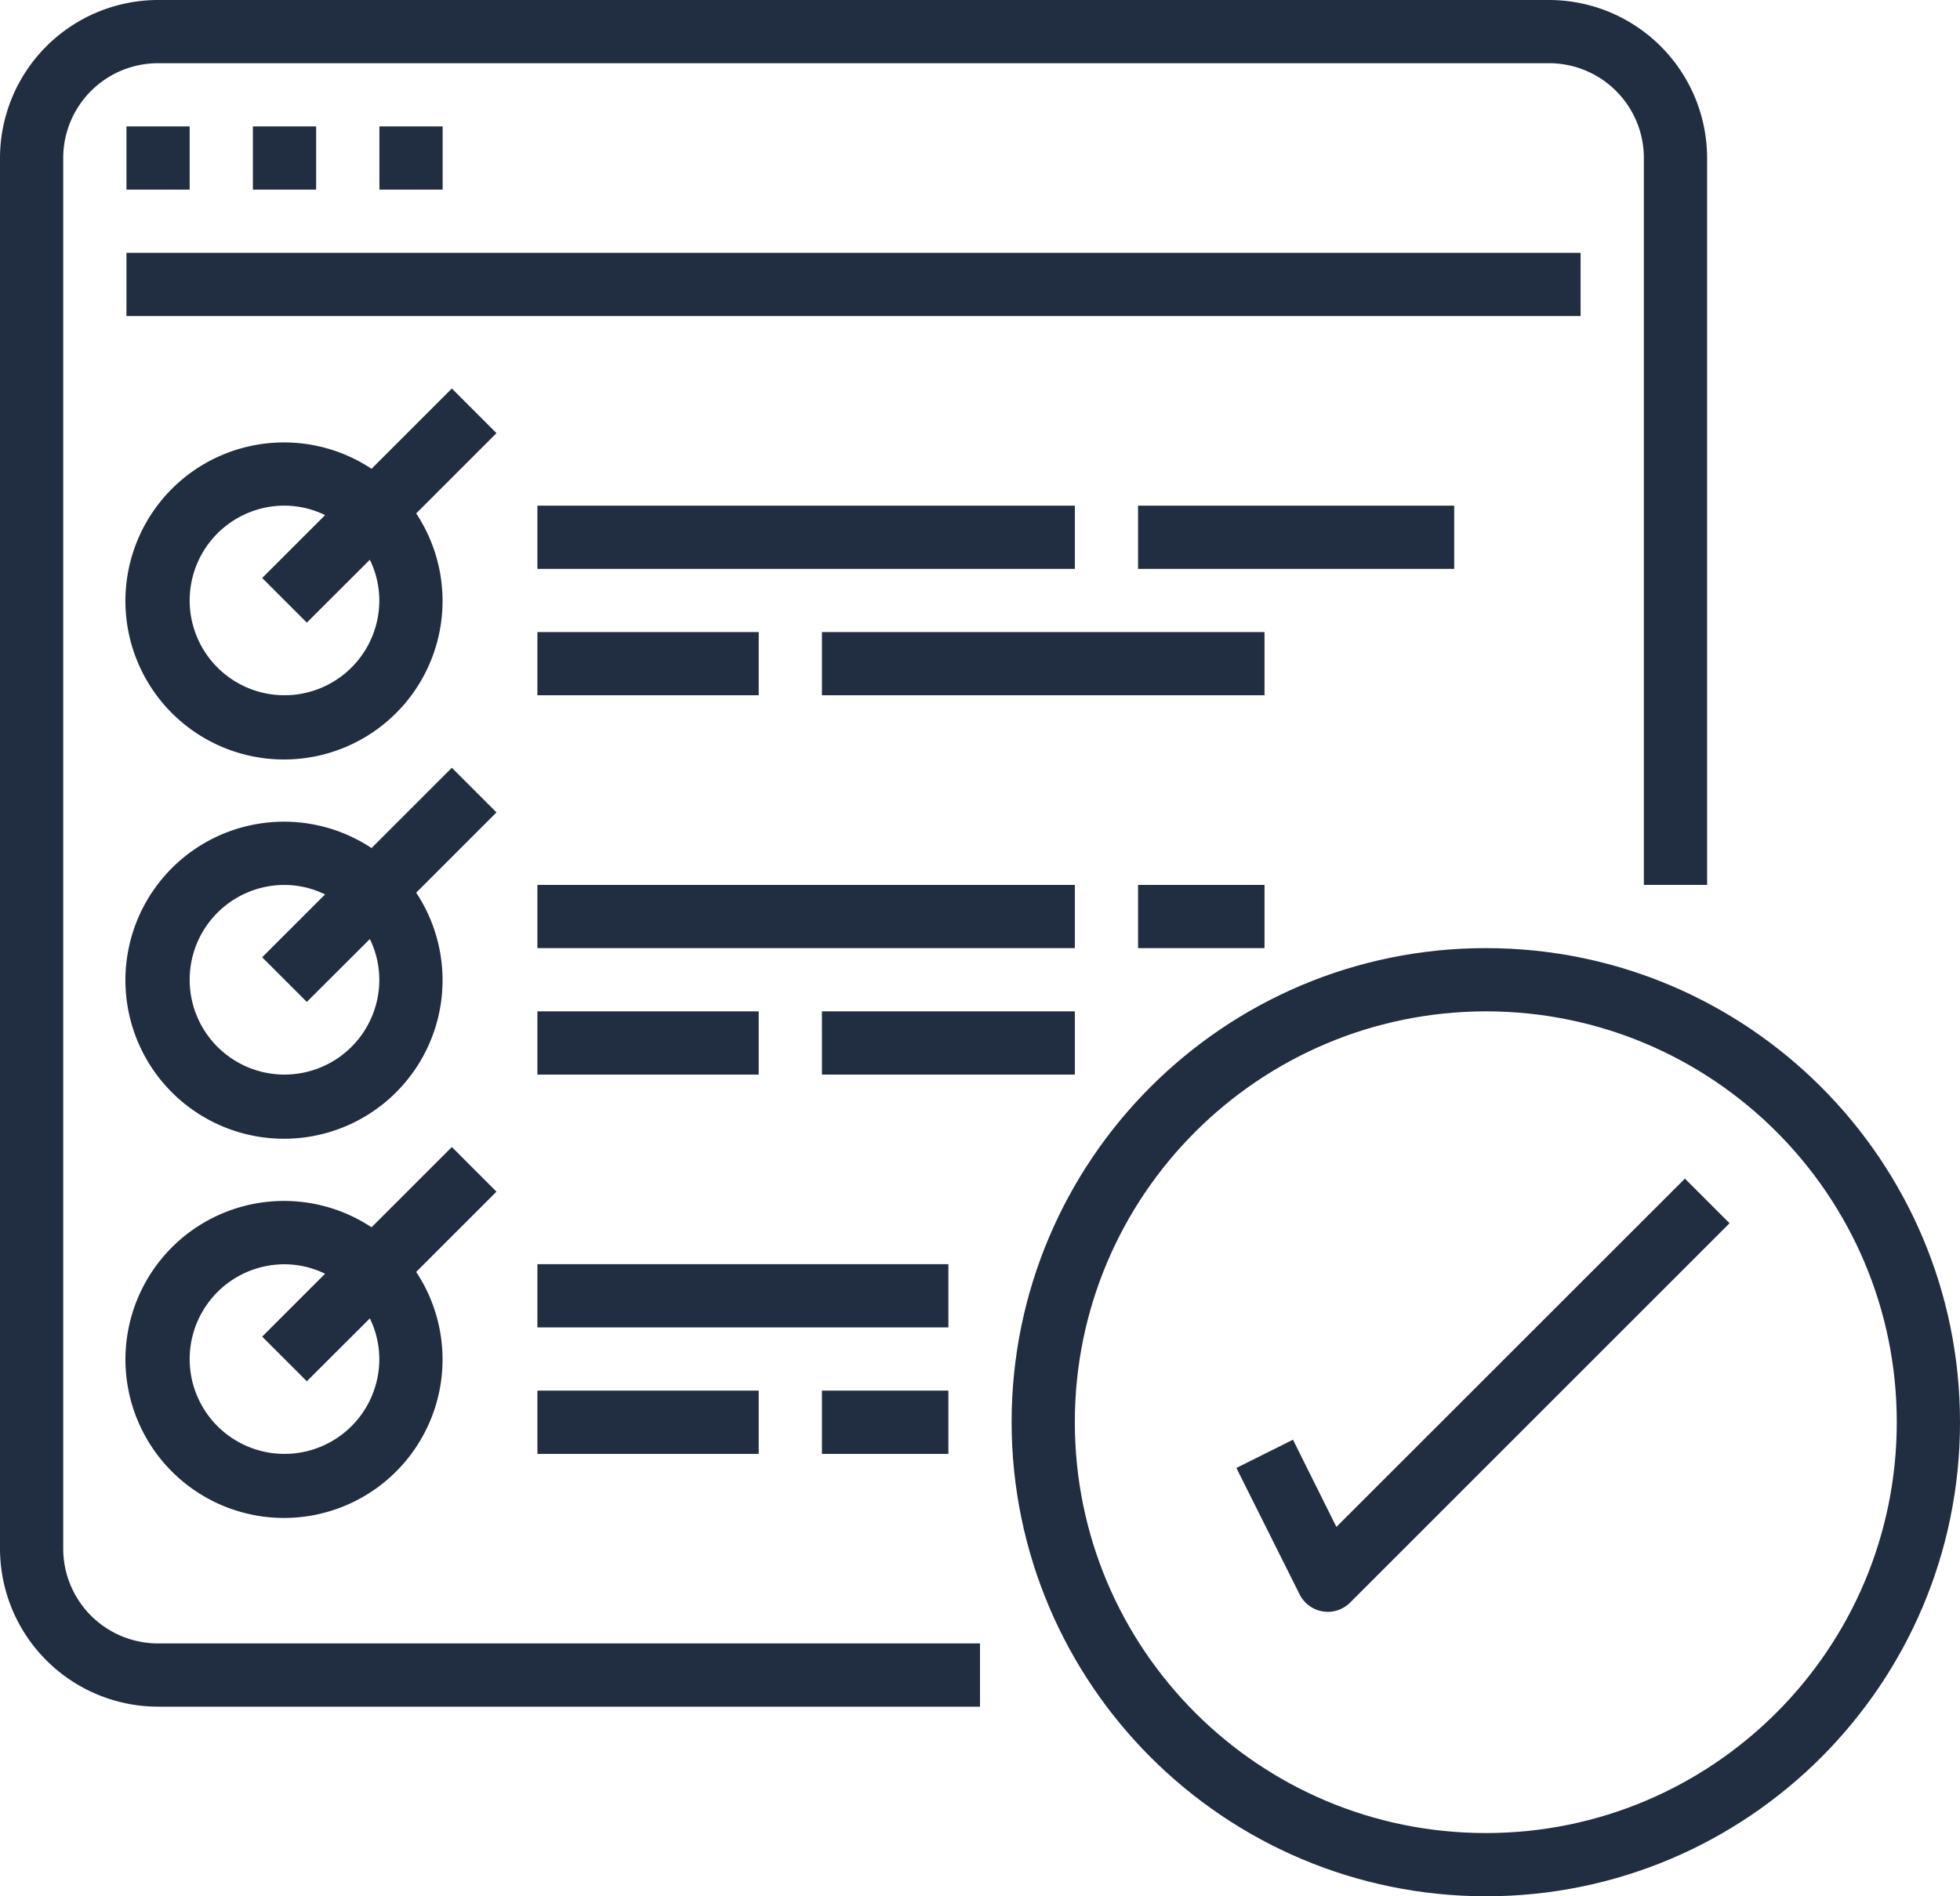
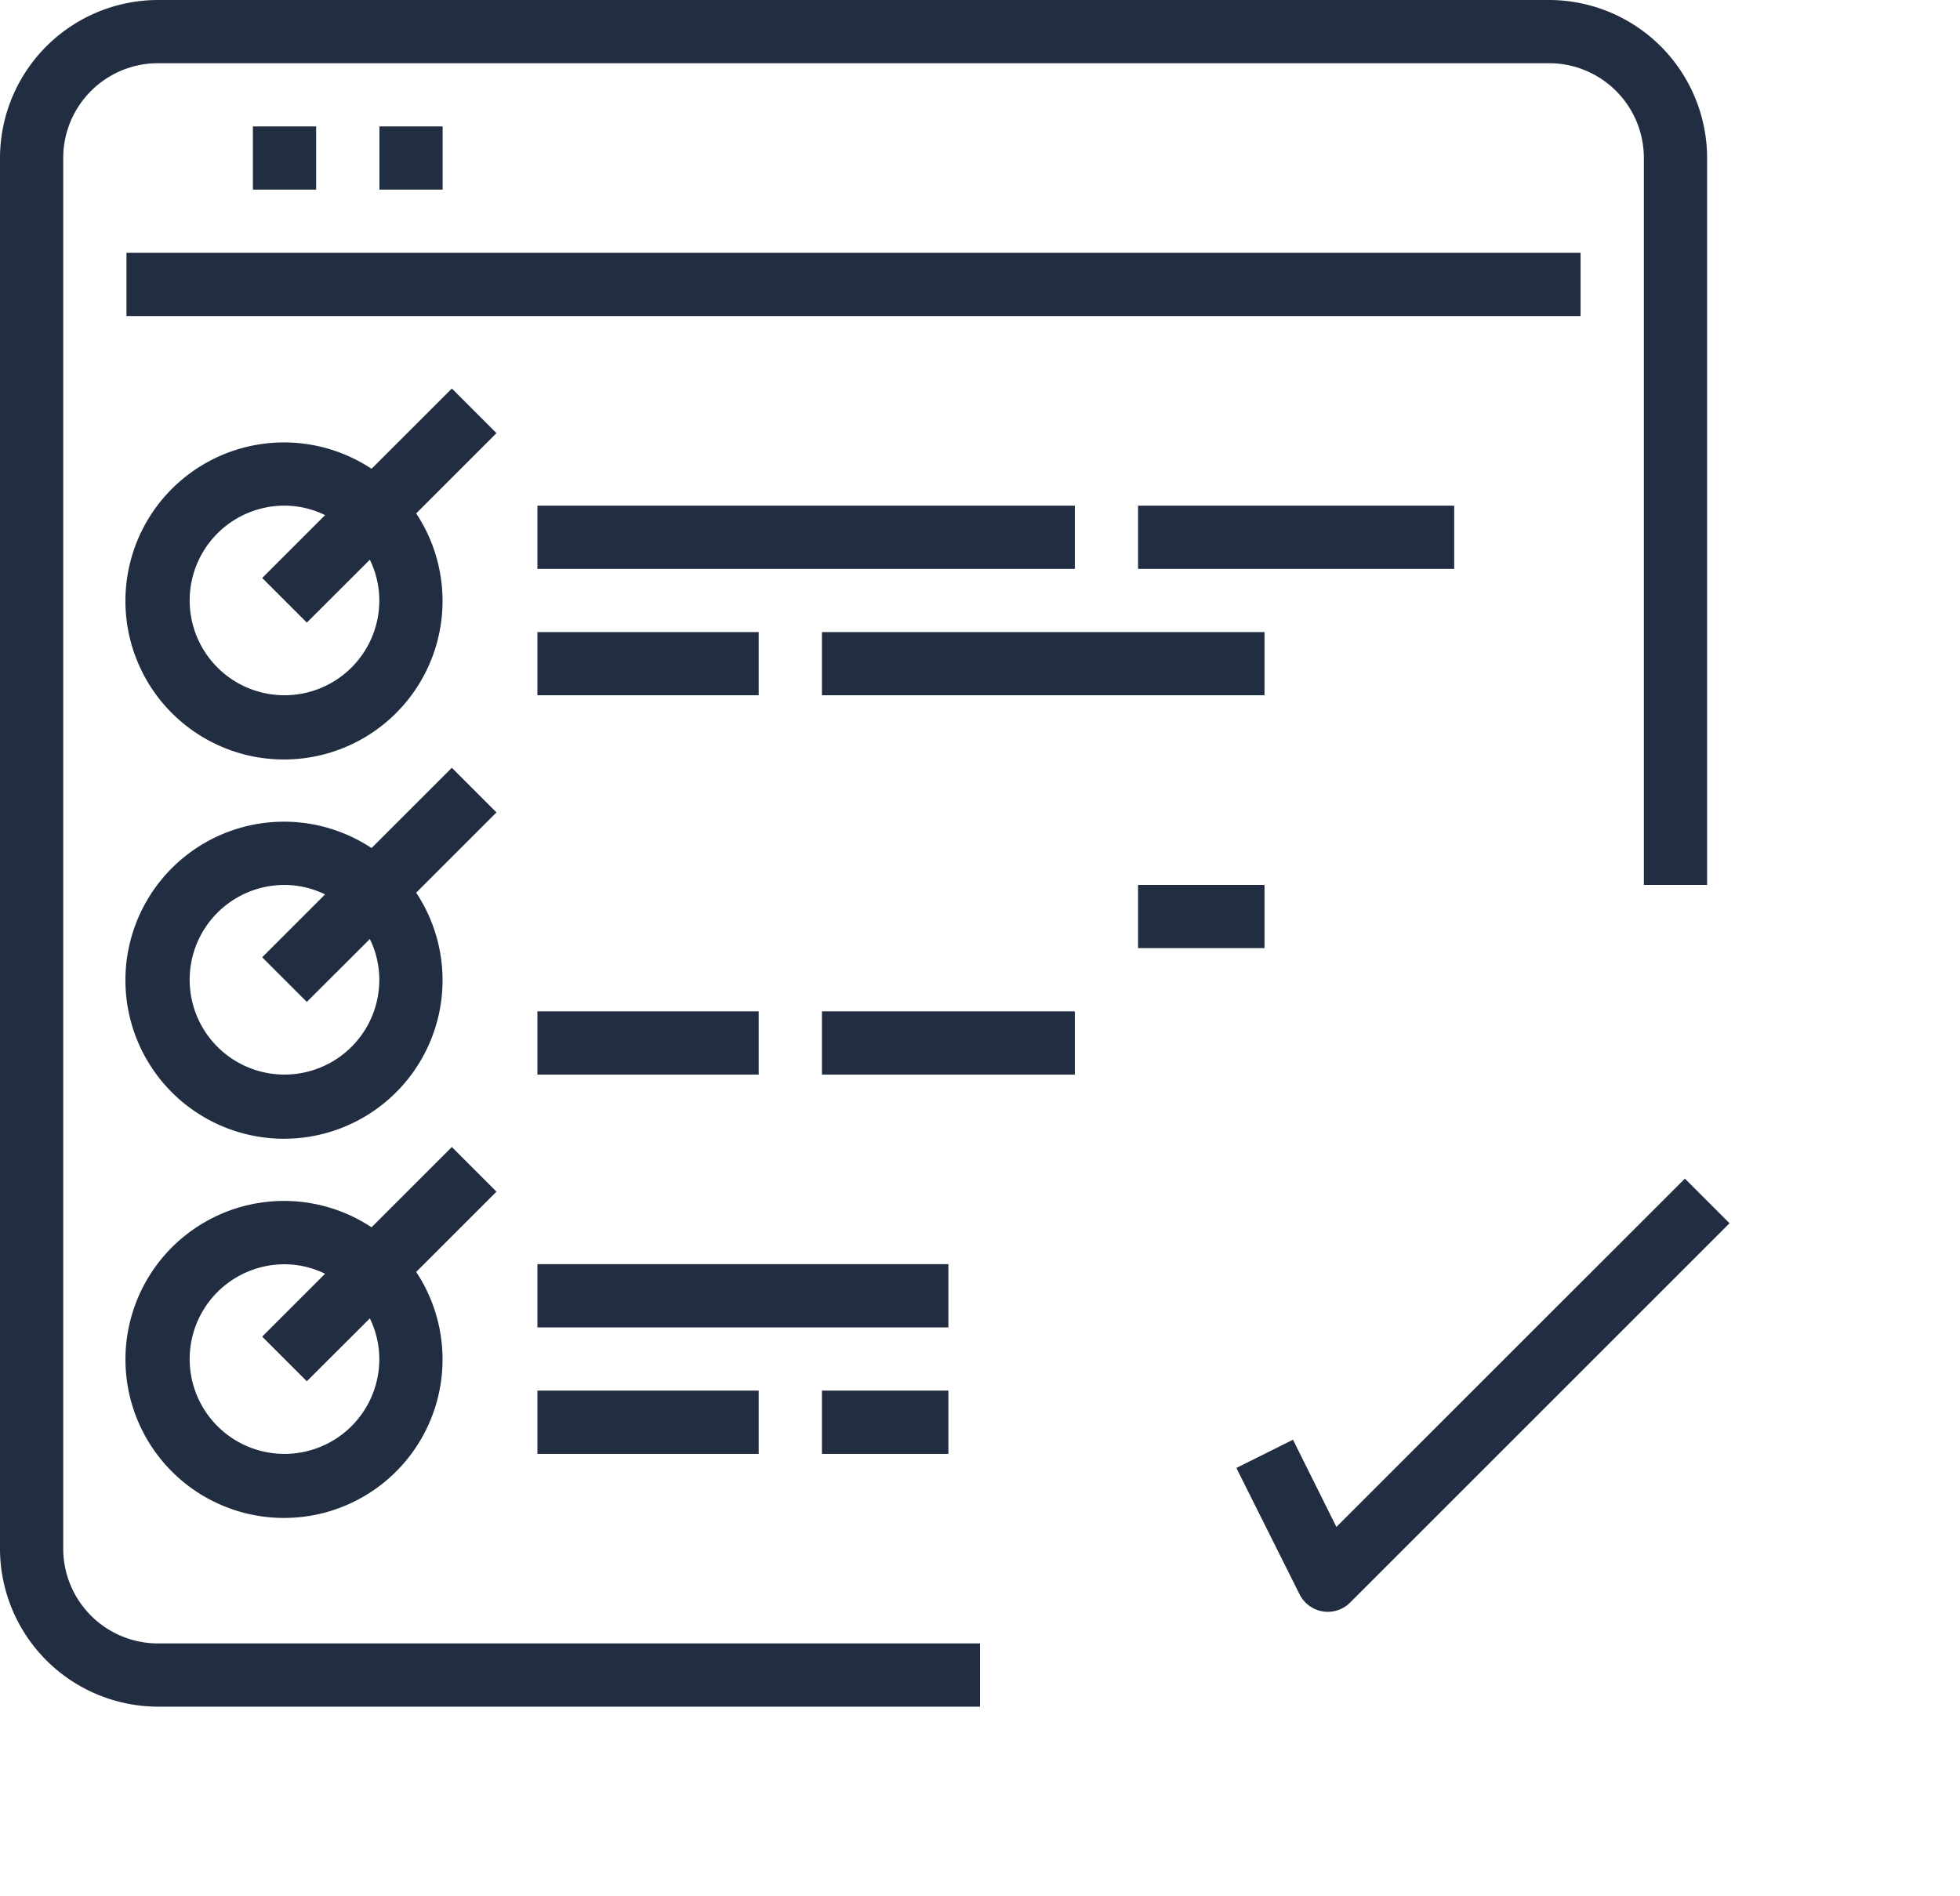
<svg xmlns="http://www.w3.org/2000/svg" id="Layer_1" data-name="Layer 1" viewBox="0 0 966 934.84">
  <defs>
    <style>.cls-1{fill:#212d40;}</style>
  </defs>
  <title>managetodo</title>
  <g id="surface1">
    <path class="cls-1" d="M77.9,856.61H483V825.44H77.9A46.74,46.74,0,0,1,31.16,778.7V93.15A46.74,46.74,0,0,1,77.9,46.41H763.45a46.73,46.73,0,0,1,46.74,46.74V451.5h31.17V93.15a78,78,0,0,0-77.91-77.9H77.9A78,78,0,0,0,0,93.15V778.7A78,78,0,0,0,77.9,856.61Z" transform="translate(0 -15.25)" />
-     <path class="cls-1" d="M62.33,77.57H93.48v31.16H62.33Z" transform="translate(0 -15.25)" />
    <path class="cls-1" d="M124.64,77.57h31.17v31.16H124.64Z" transform="translate(0 -15.25)" />
    <path class="cls-1" d="M187,77.57h31.16v31.16H187Z" transform="translate(0 -15.25)" />
    <path class="cls-1" d="M62.33,139.89H779v31.17H62.33Z" transform="translate(0 -15.25)" />
    <path class="cls-1" d="M222.7,206.78l-39.58,39.58a78.15,78.15,0,1,0,22,22l39.57-39.58ZM140.22,358a46.74,46.74,0,0,1,0-93.48,45.9,45.9,0,0,1,20,4.67l-31,31,22,22,31.06-31a45.88,45.88,0,0,1,4.67,20A46.74,46.74,0,0,1,140.22,358Z" transform="translate(0 -15.25)" />
    <path class="cls-1" d="M264.87,264.54H529.74V295.7H264.87Z" transform="translate(0 -15.25)" />
    <path class="cls-1" d="M264.87,326.86H373.93V358H264.87Z" transform="translate(0 -15.25)" />
    <path class="cls-1" d="M405.1,326.86H623.22V358H405.1Z" transform="translate(0 -15.25)" />
    <path class="cls-1" d="M560.9,264.54H716.71V295.7H560.9Z" transform="translate(0 -15.25)" />
    <path class="cls-1" d="M222.7,393.75l-39.58,39.58a78.15,78.15,0,1,0,22,22l39.57-39.58ZM140.22,545a46.74,46.74,0,0,1,0-93.49,46,46,0,0,1,20,4.67l-31,31,22,22,31.06-31a45.9,45.9,0,0,1,4.67,20A46.74,46.74,0,0,1,140.22,545Z" transform="translate(0 -15.25)" />
-     <path class="cls-1" d="M264.87,451.5H529.74v31.16H264.87Z" transform="translate(0 -15.25)" />
    <path class="cls-1" d="M264.87,513.83H373.93V545H264.87Z" transform="translate(0 -15.25)" />
    <path class="cls-1" d="M405.1,513.83H529.74V545H405.1Z" transform="translate(0 -15.25)" />
    <path class="cls-1" d="M560.9,451.5h62.32v31.16H560.9Z" transform="translate(0 -15.25)" />
    <path class="cls-1" d="M222.7,580.71l-39.58,39.58a78.14,78.14,0,1,0,22,22l39.57-39.57ZM140.22,732a46.74,46.74,0,0,1,0-93.48,45.85,45.85,0,0,1,20,4.67l-31,31,22,22,31.06-31a45.92,45.92,0,0,1,4.67,20A46.74,46.74,0,0,1,140.22,732Z" transform="translate(0 -15.25)" />
    <path class="cls-1" d="M264.87,638.47H467.42v31.17H264.87Z" transform="translate(0 -15.25)" />
    <path class="cls-1" d="M264.87,700.8H373.93V732H264.87Z" transform="translate(0 -15.25)" />
    <path class="cls-1" d="M405.1,700.8h62.32V732H405.1Z" transform="translate(0 -15.25)" />
-     <path class="cls-1" d="M732.29,950.09C861.37,950.09,966,845.45,966,716.38S861.37,482.66,732.29,482.66,498.58,587.3,498.58,716.38C498.73,845.39,603.28,949.93,732.29,950.09Zm0-436.26c111.86,0,202.55,90.68,202.55,202.55S844.15,918.92,732.29,918.92,529.74,828.24,529.74,716.38,620.48,514,732.29,513.83Z" transform="translate(0 -15.25)" />
    <path class="cls-1" d="M637.25,725l-27.89,13.93,31.16,62.32A15.57,15.57,0,0,0,652,809.66a17.35,17.35,0,0,0,2.42.2,15.61,15.61,0,0,0,11-4.57l187-187-22-22L658.65,768Z" transform="translate(0 -15.25)" />
  </g>
</svg>